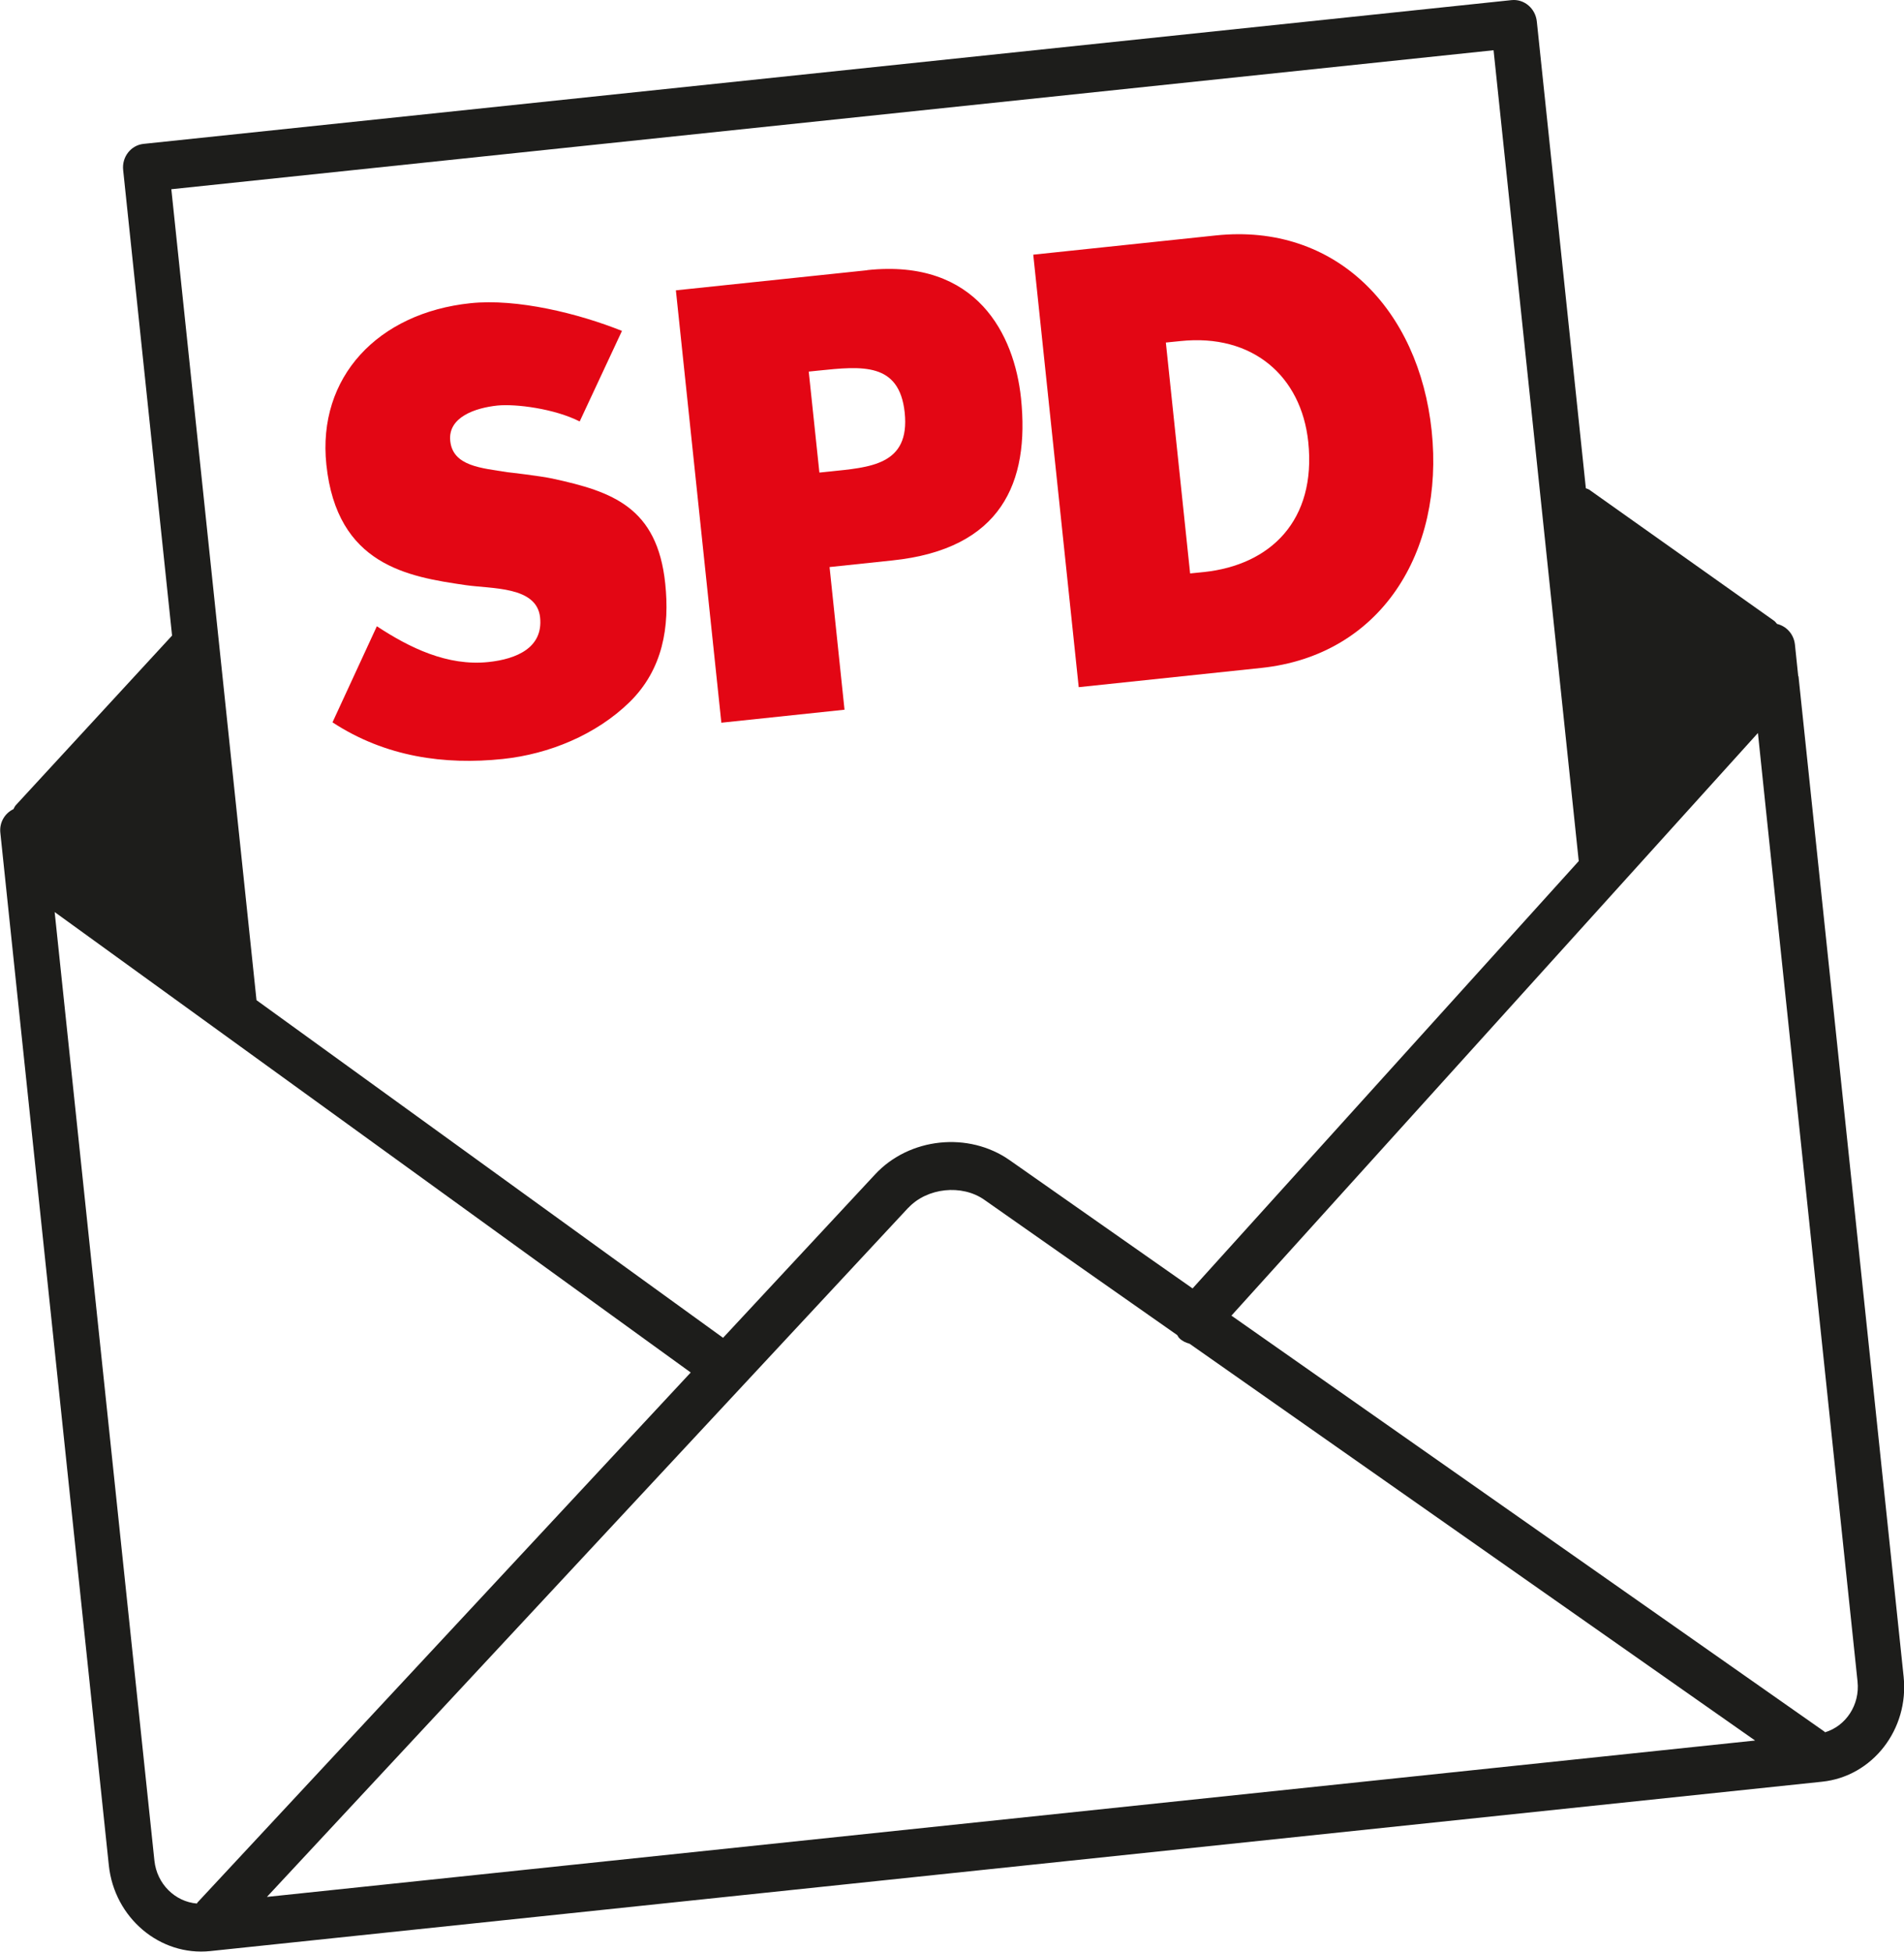
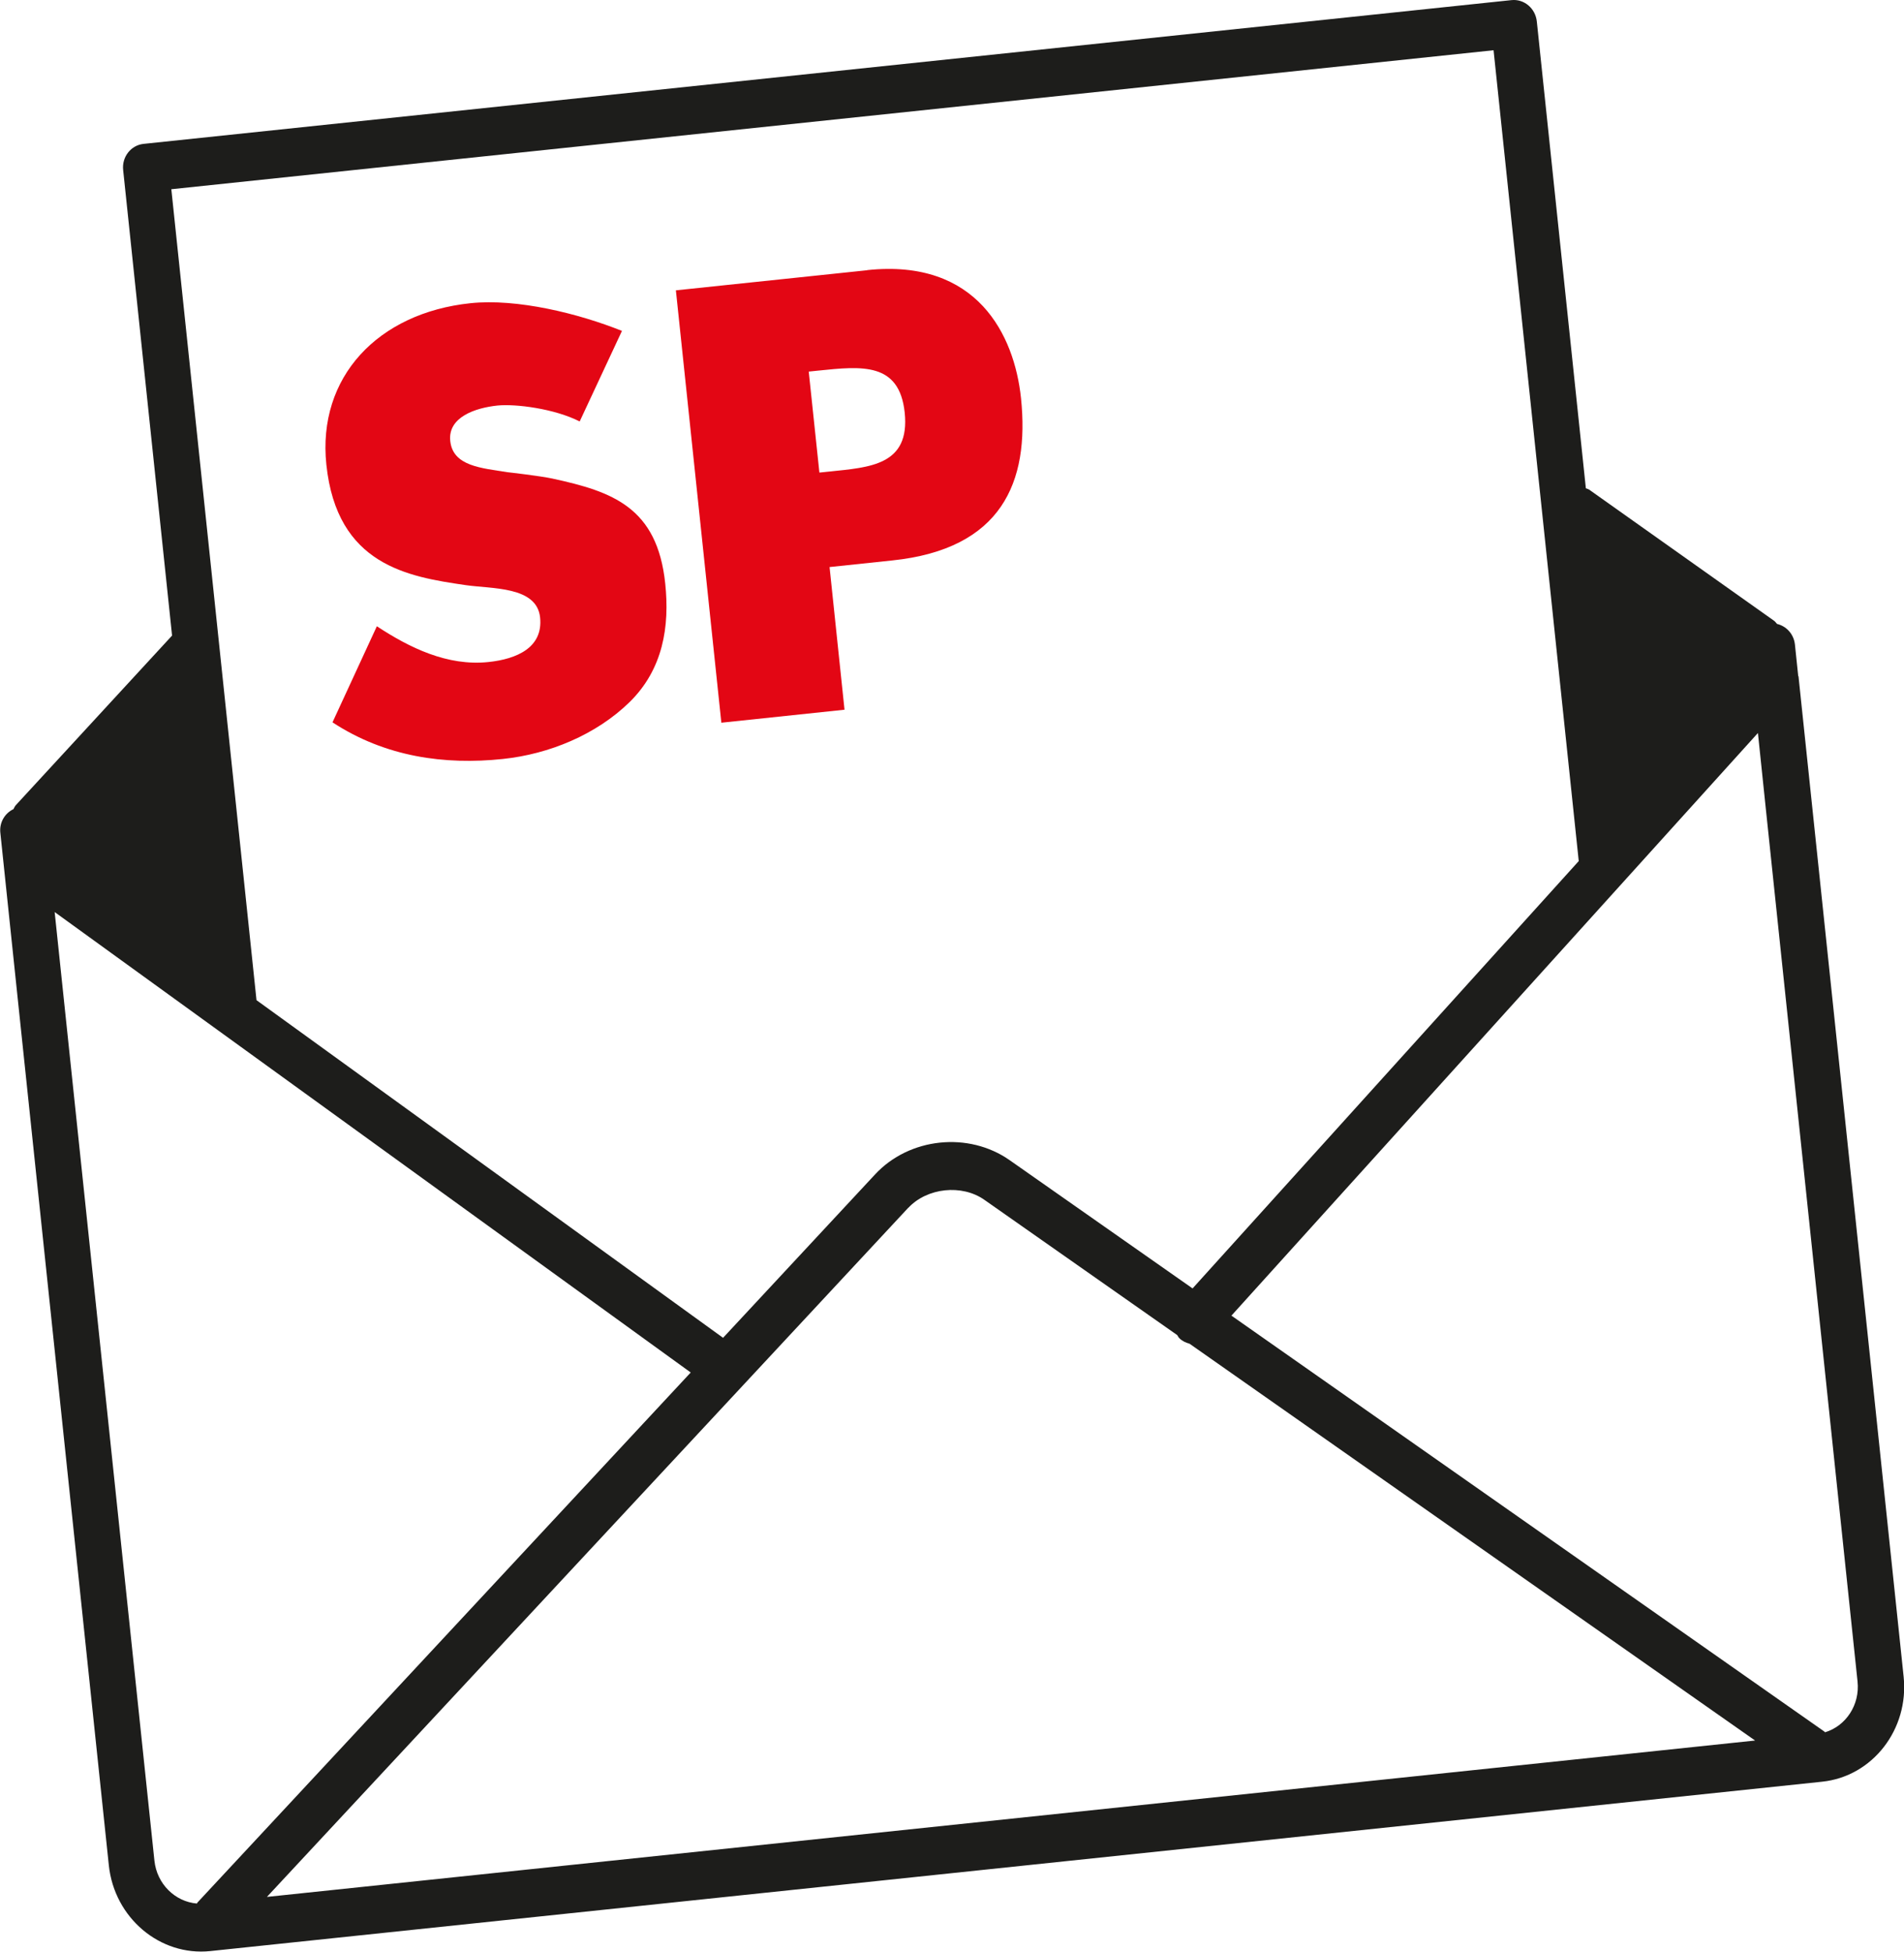
<svg xmlns="http://www.w3.org/2000/svg" id="Ebene_2" data-name="Ebene 2" viewBox="0 0 155.36 159.25">
  <defs>
    <style>
      .cls-1 {
        fill: none;
      }

      .cls-2 {
        fill: #1d1d1b;
      }

      .cls-3 {
        fill: #e30614;
      }

      .cls-4 {
        clip-path: url(#clippath);
      }
    </style>
    <clipPath id="clippath">
      <rect class="cls-1" width="155.36" height="159.25" />
    </clipPath>
  </defs>
  <g id="Ebene_1-2" data-name="Ebene 1">
    <g class="cls-4">
      <path class="cls-2" d="M148.92,141.35s-.04-.05-.07-.07l-48.37-33.93,42.96-47.54.66,6.33s0,0,0,0l7.47,71.07c.2,1.91-.96,3.63-2.66,4.14M12.6,151.82L4.46,74.42l51.9,37.57-40.25,43.25s-.03.06-.05.08c-1.77-.15-3.26-1.59-3.46-3.5M74.12,98.55c1.53-1.64,4.37-1.94,6.2-.65l15.74,11.04c.06.08.09.18.17.25.24.24.53.37.83.45l46.15,32.38-121.43,12.76,52.34-56.24ZM121.87,4.1l6.95,66.16-31.51,34.87-14.92-10.46c-3.36-2.36-8.19-1.85-10.98,1.15l-12.41,13.34-38.07-27.55L13.98,15.44,121.87,4.1ZM146.73,55.18l-.27-2.59c-.09-.85-.7-1.5-1.46-1.68-.09-.09-.15-.2-.26-.27l-15.06-10.68c-.09-.06-.19-.08-.28-.12L125.4,1.76c-.11-1.08-1.04-1.86-2.07-1.75L11.71,11.74c-1.03.11-1.78,1.07-1.66,2.14l3.99,37.98-12.75,13.84c-.09.1-.13.21-.19.32-.71.34-1.17,1.1-1.07,1.95l1.38,13.17s0,0,0,0l7.47,71.06c.45,4.29,4.17,7.43,8.28,7l131.52-13.82c4.12-.43,7.1-4.28,6.65-8.57l-8.58-81.64h0" />
      <path class="cls-3" d="M45.13,39.06c-1.12-.24-3.72-.53-3.72-.53-2.13-.34-4.45-.49-4.67-2.54-.21-1.96,2.05-2.71,3.85-2.9,1.47-.15,4.65.25,6.71,1.3l3.45-7.39c-3.54-1.42-8.56-2.66-12.36-2.26-7.55.79-12.51,6.03-11.76,13.17.86,8.22,6.68,9.15,11.34,9.83,2.16.32,5.83.08,6.1,2.64.26,2.47-1.92,3.4-4.22,3.64-3.35.35-6.44-1.17-9.1-2.92l-3.62,7.84c4.32,2.83,9.16,3.49,13.9,2.99,3.8-.4,7.62-1.99,10.33-4.63,2.75-2.69,3.29-6.19,2.92-9.69-.65-6.22-4.32-7.5-9.16-8.55" />
      <path class="cls-3" d="M67.64,38.48l-.78.08-.87-8.24.78-.08c3.57-.37,6.61-.69,7.05,3.42.45,4.32-2.85,4.47-6.18,4.82M70.76,22.05l-15.61,1.64,3.71,35.28,10.05-1.06-1.22-11.64,5.12-.54c8.89-.93,11.22-6.34,10.5-13.25-.54-5.13-3.57-11.39-12.54-10.44" />
-       <path class="cls-3" d="M98.2,46.68l-1.09.11-1.98-18.84,1.19-.12c5.88-.62,9.86,2.85,10.43,8.23.67,6.41-3.08,10.05-8.54,10.62M99.21,19.21l-14.9,1.57,3.71,35.29,14.9-1.57c9.75-1.03,14.94-9.45,13.9-19.35-1.04-9.89-7.81-16.97-17.61-15.94" />
    </g>
  </g>
</svg>